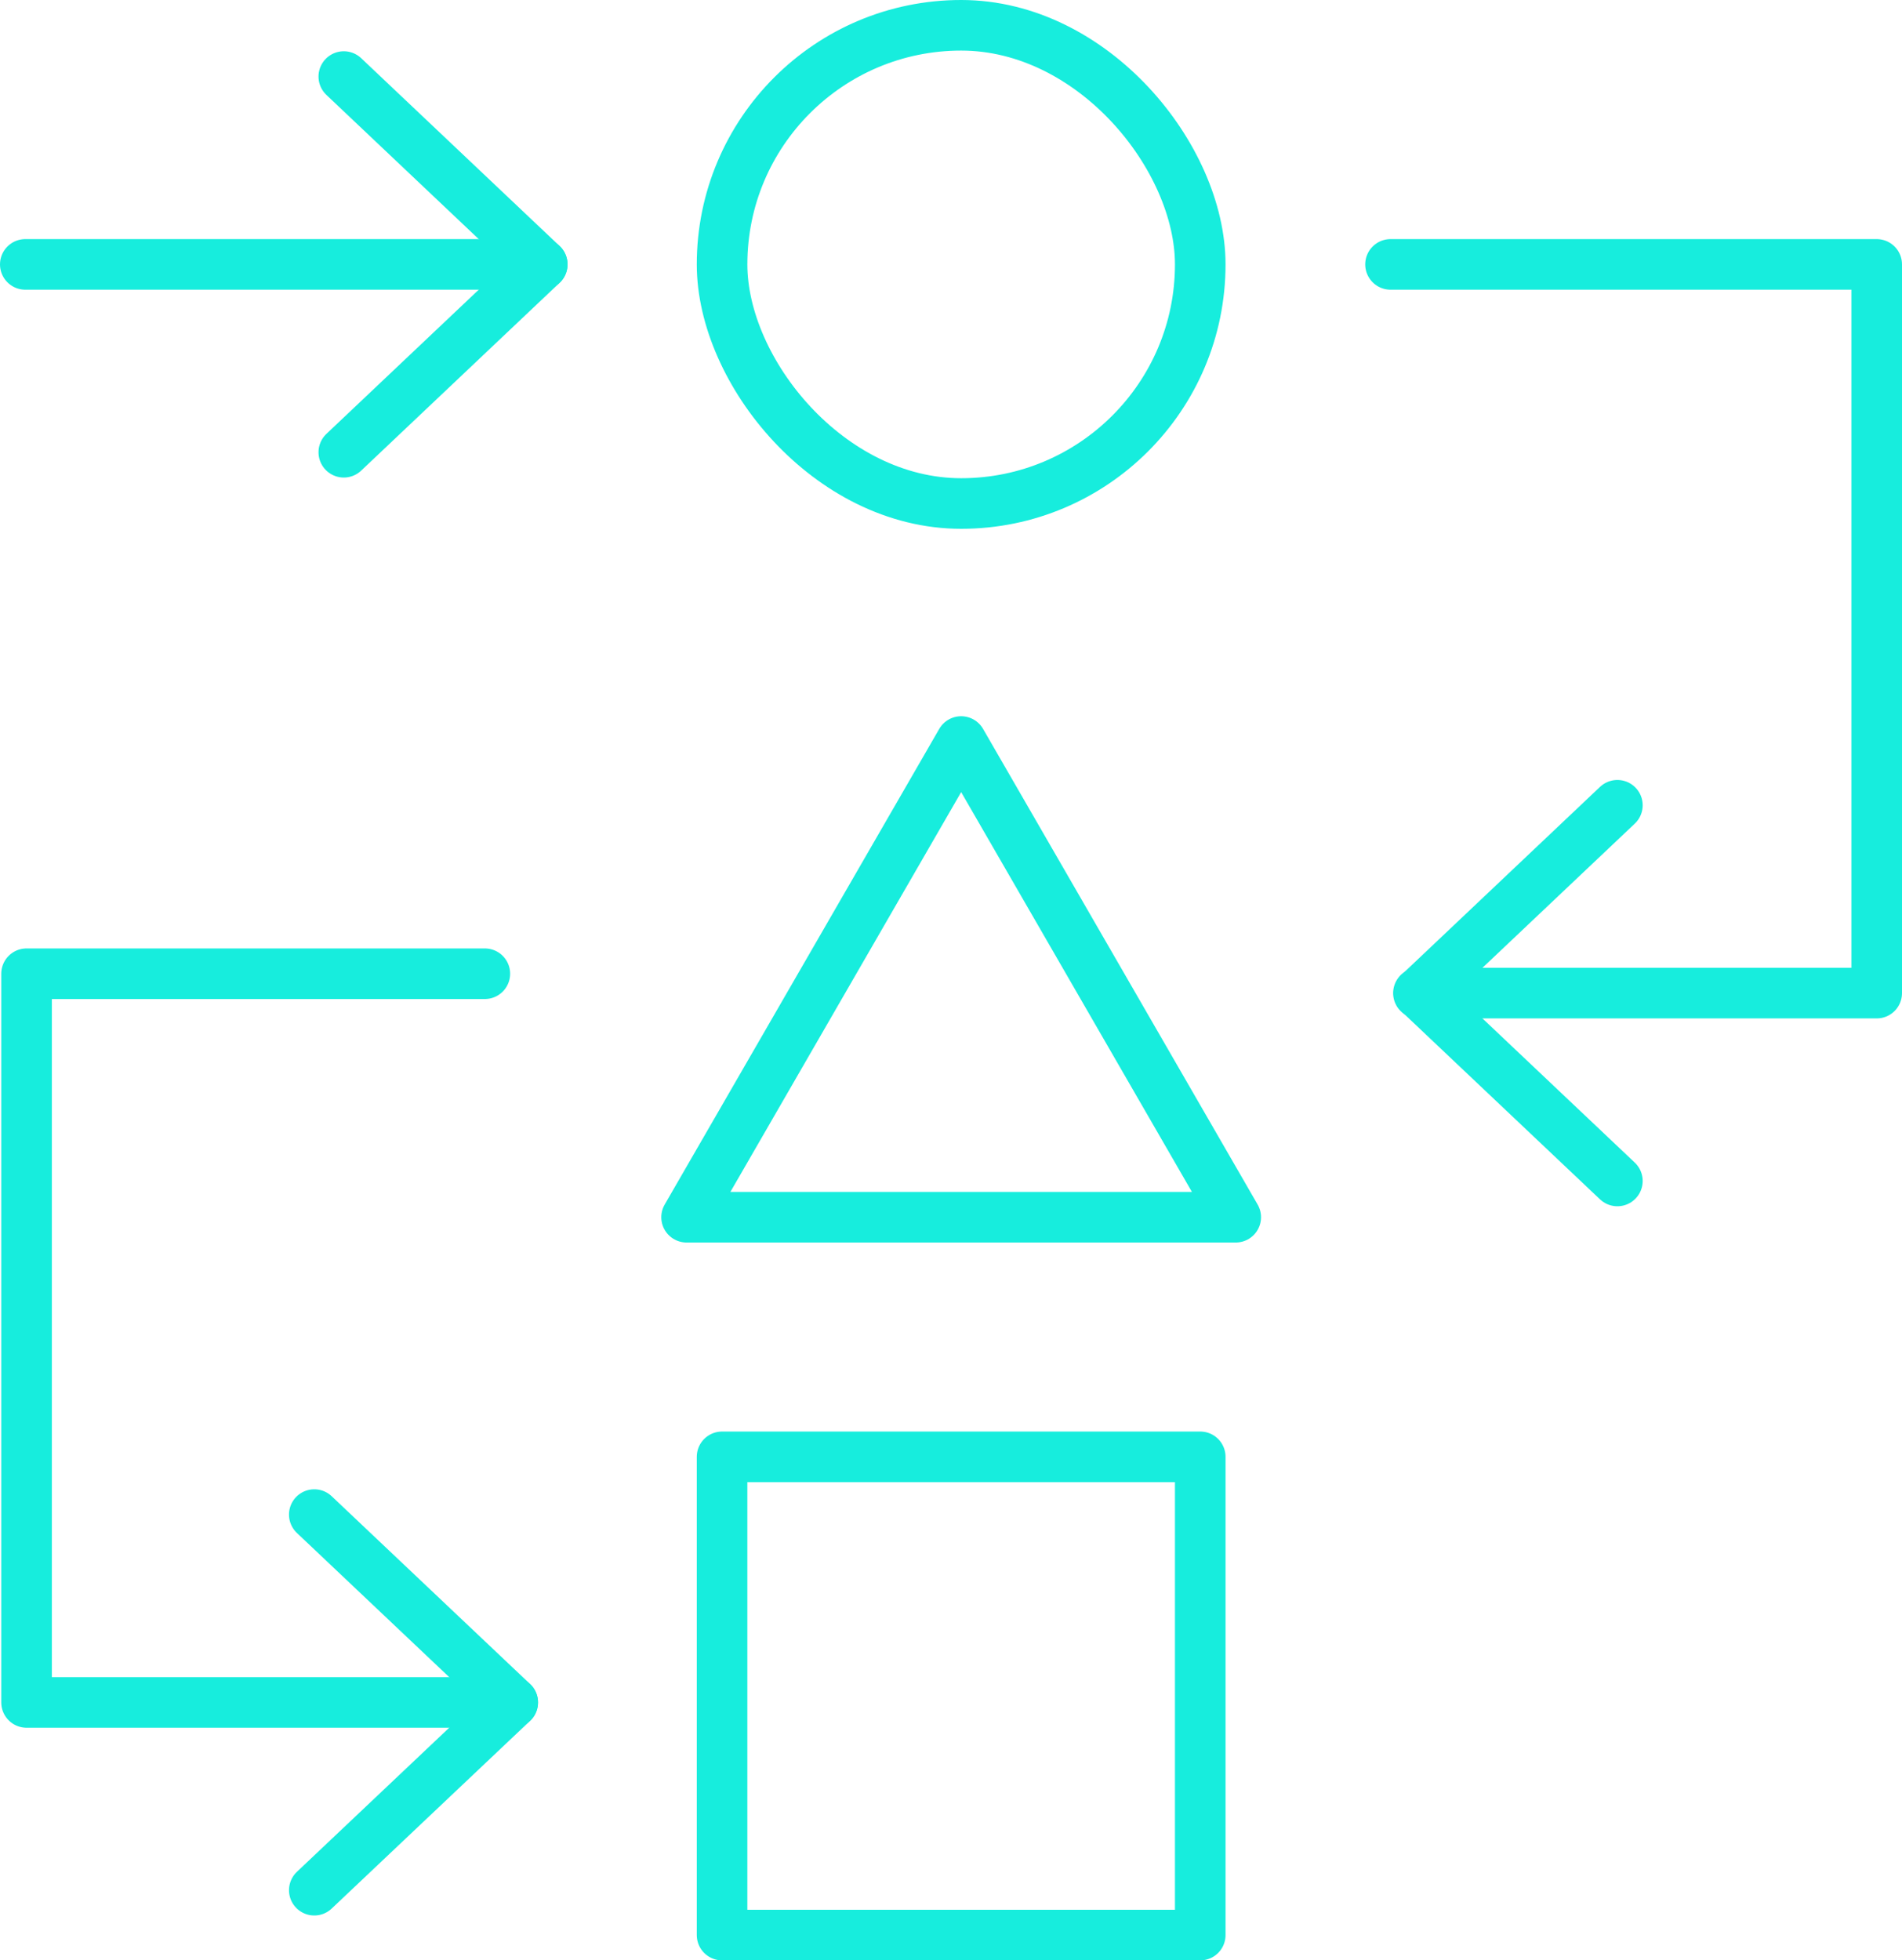
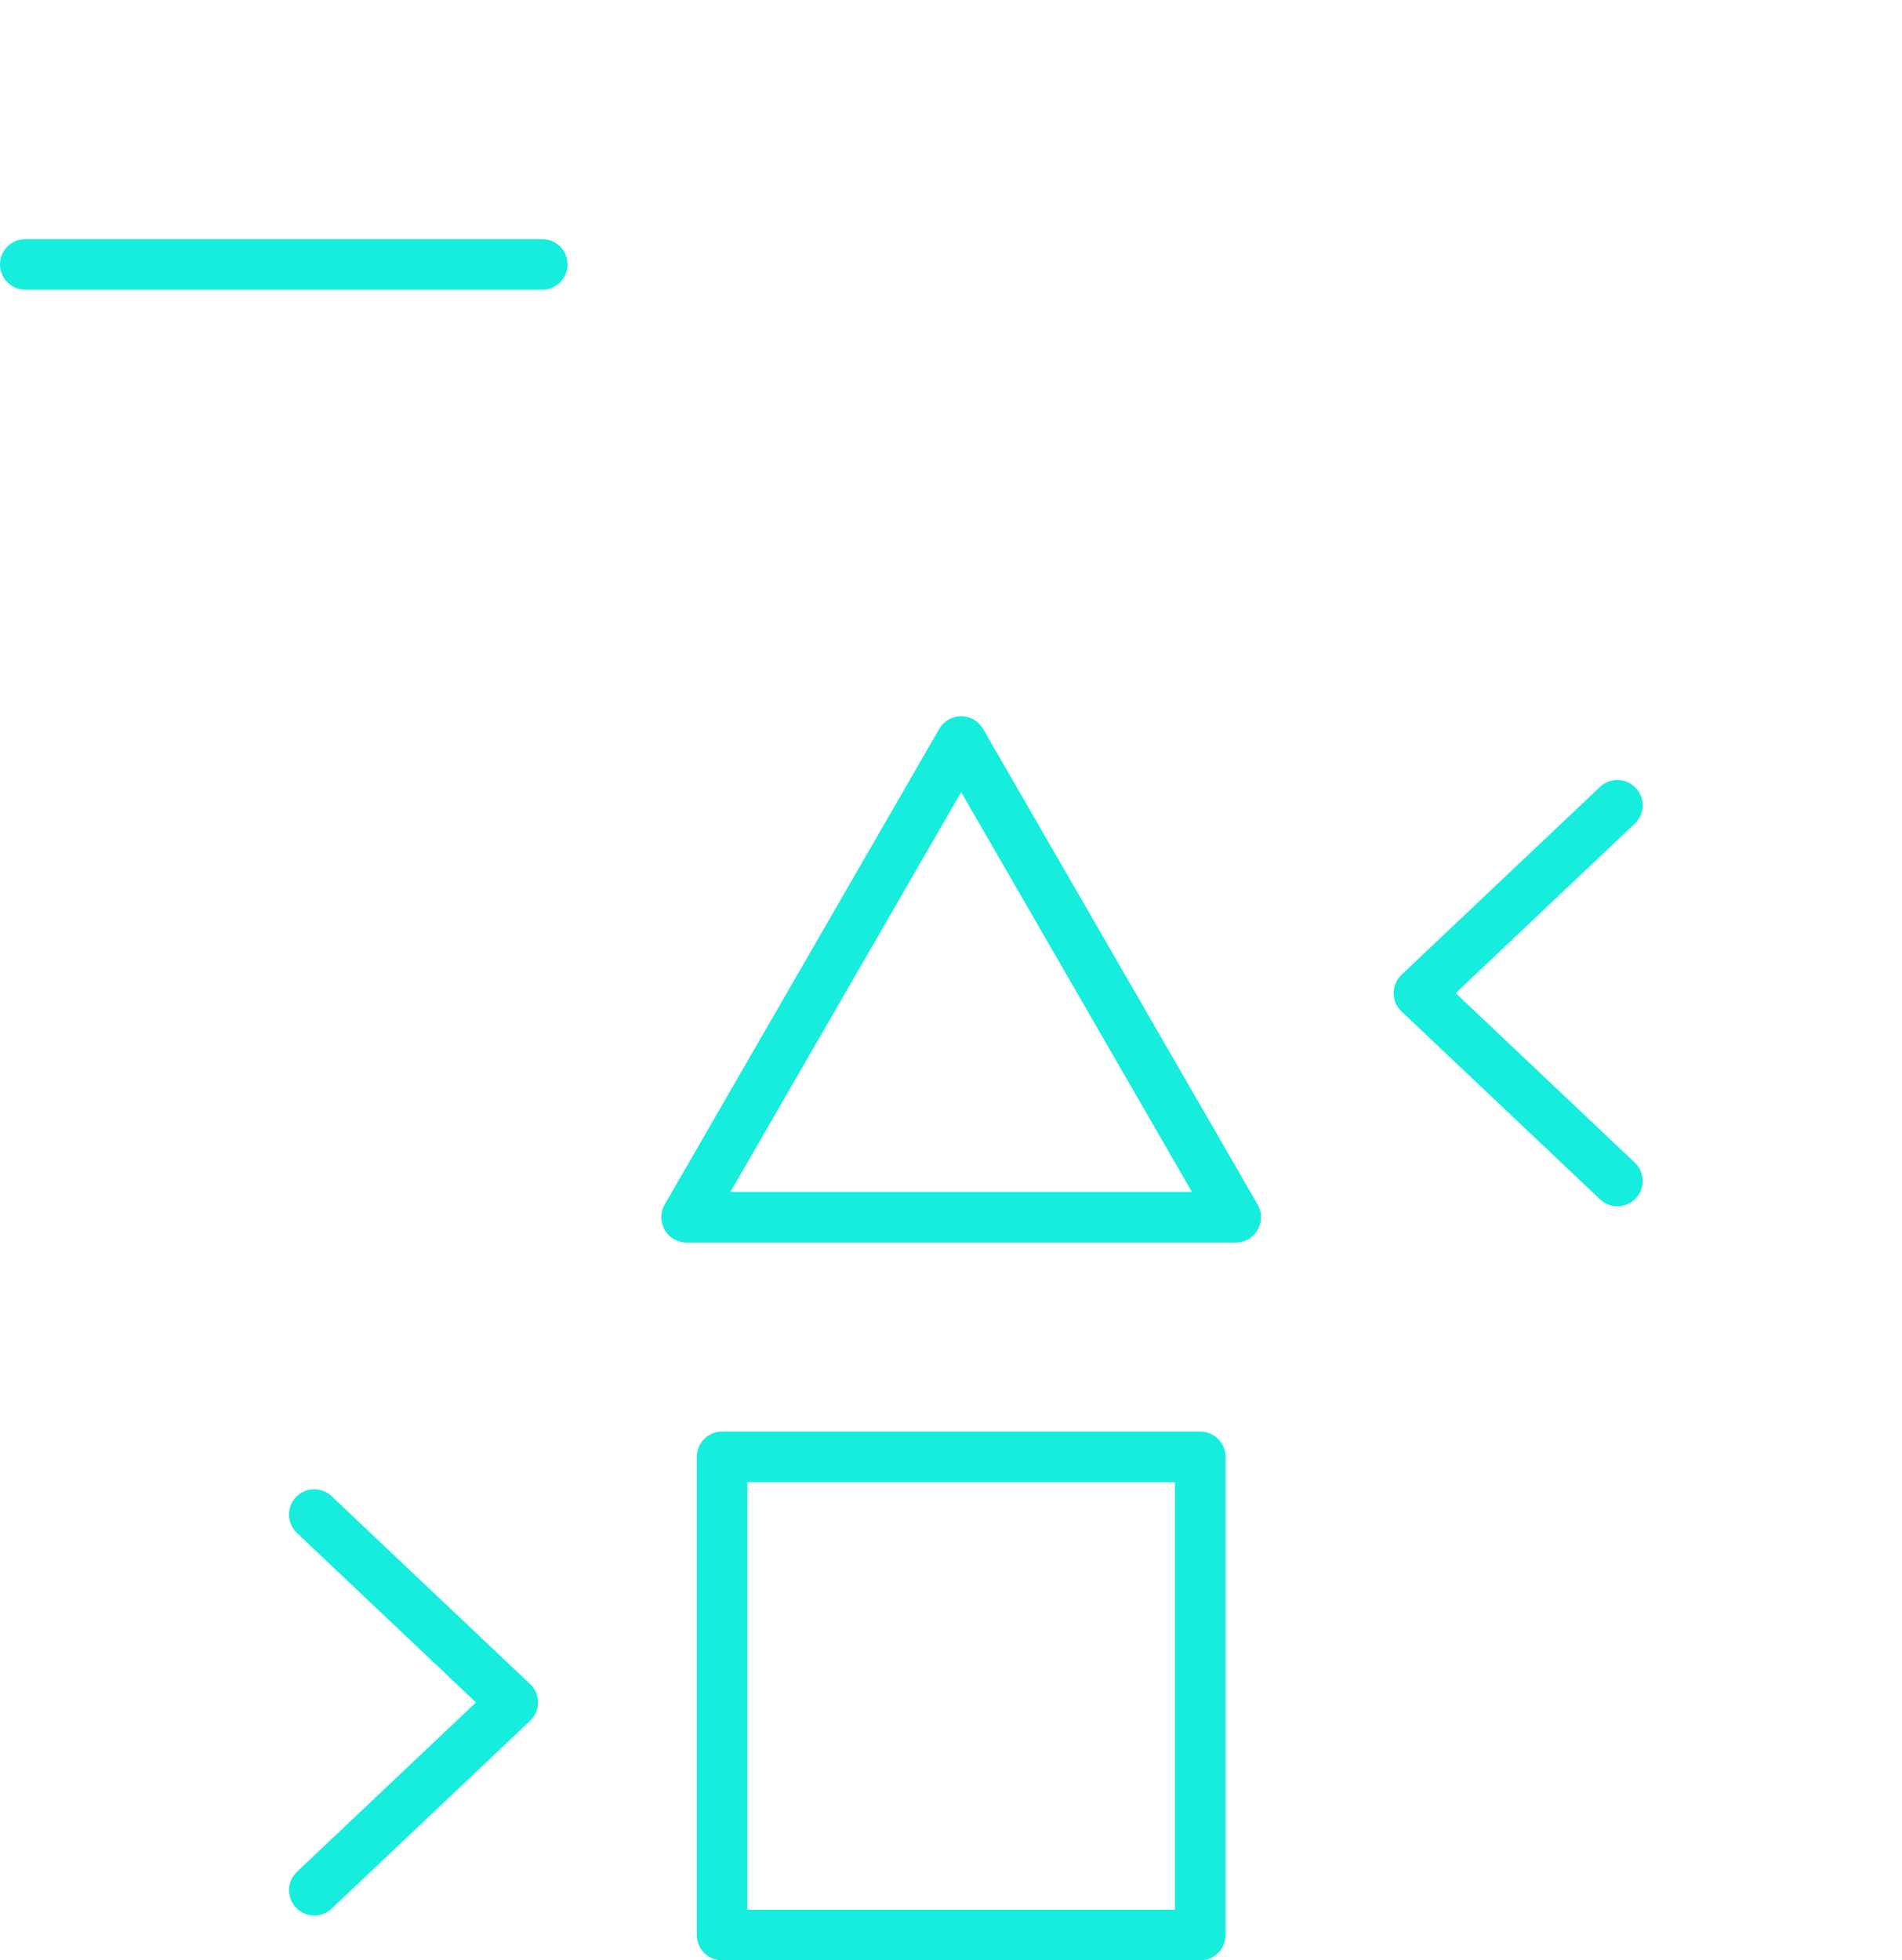
<svg xmlns="http://www.w3.org/2000/svg" id="Layer_2" viewBox="0 0 225.61 232.51">
  <defs>
    <style>.cls-1{fill:none;stroke:#17eddd;stroke-linecap:round;stroke-linejoin:round;stroke-width:6px;}</style>
  </defs>
  <g id="_ÎÓÈ_2">
-     <rect class="cls-1" x="85.65" y="3" width="56.72" height="56.72" rx="28.36" ry="28.36" />
    <rect class="cls-1" x="85.65" y="172.79" width="56.72" height="56.72" />
    <line class="cls-1" x1="3" y1="31.36" x2="64.32" y2="31.36" />
-     <polyline class="cls-1" points="40.78 53.64 64.32 31.36 40.78 9.08" />
    <polyline class="cls-1" points="37.28 224.19 60.82 201.92 37.28 179.64" />
    <polyline class="cls-1" points="191.85 95.51 168.31 117.79 191.85 140.07" />
-     <polyline class="cls-1" points="164.94 31.36 222.61 31.36 222.61 117.79 168.25 117.79" />
-     <polyline class="cls-1" points="60.82 201.92 3.15 201.92 3.15 115.49 57.51 115.49" />
    <polygon class="cls-1" points="114.01 87.95 81.44 144.37 146.58 144.37 114.01 87.95" />
  </g>
</svg>